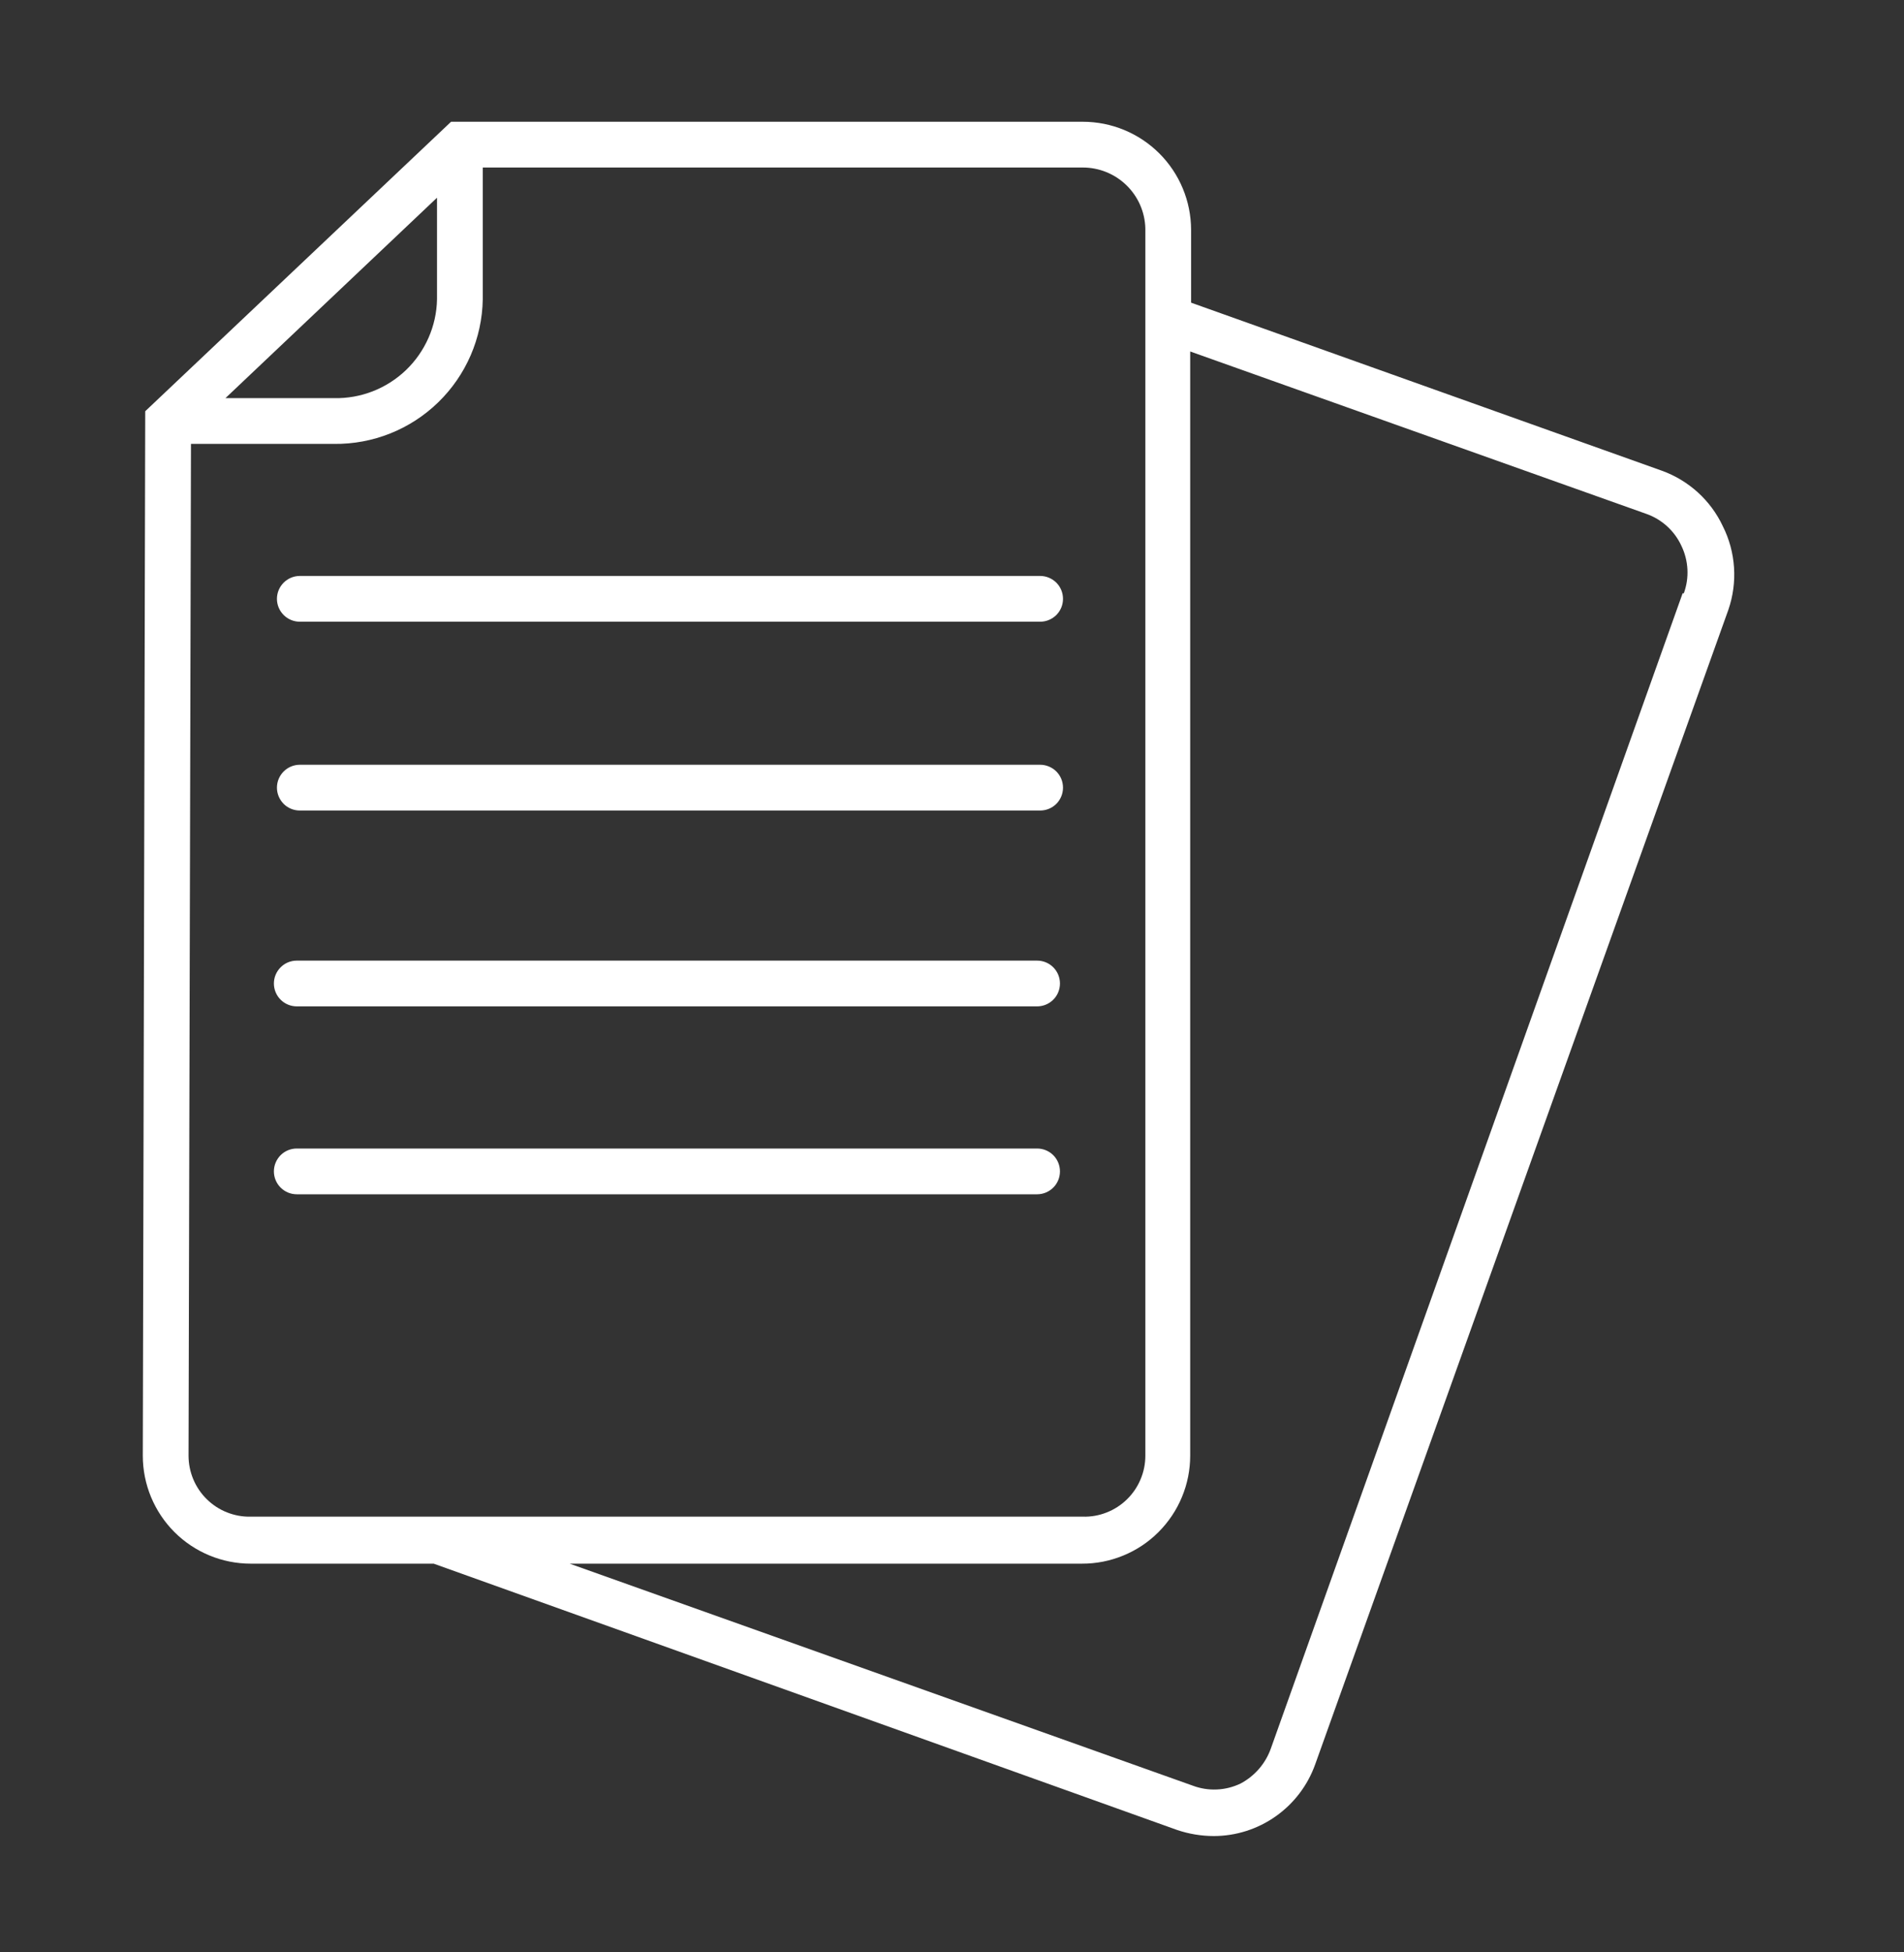
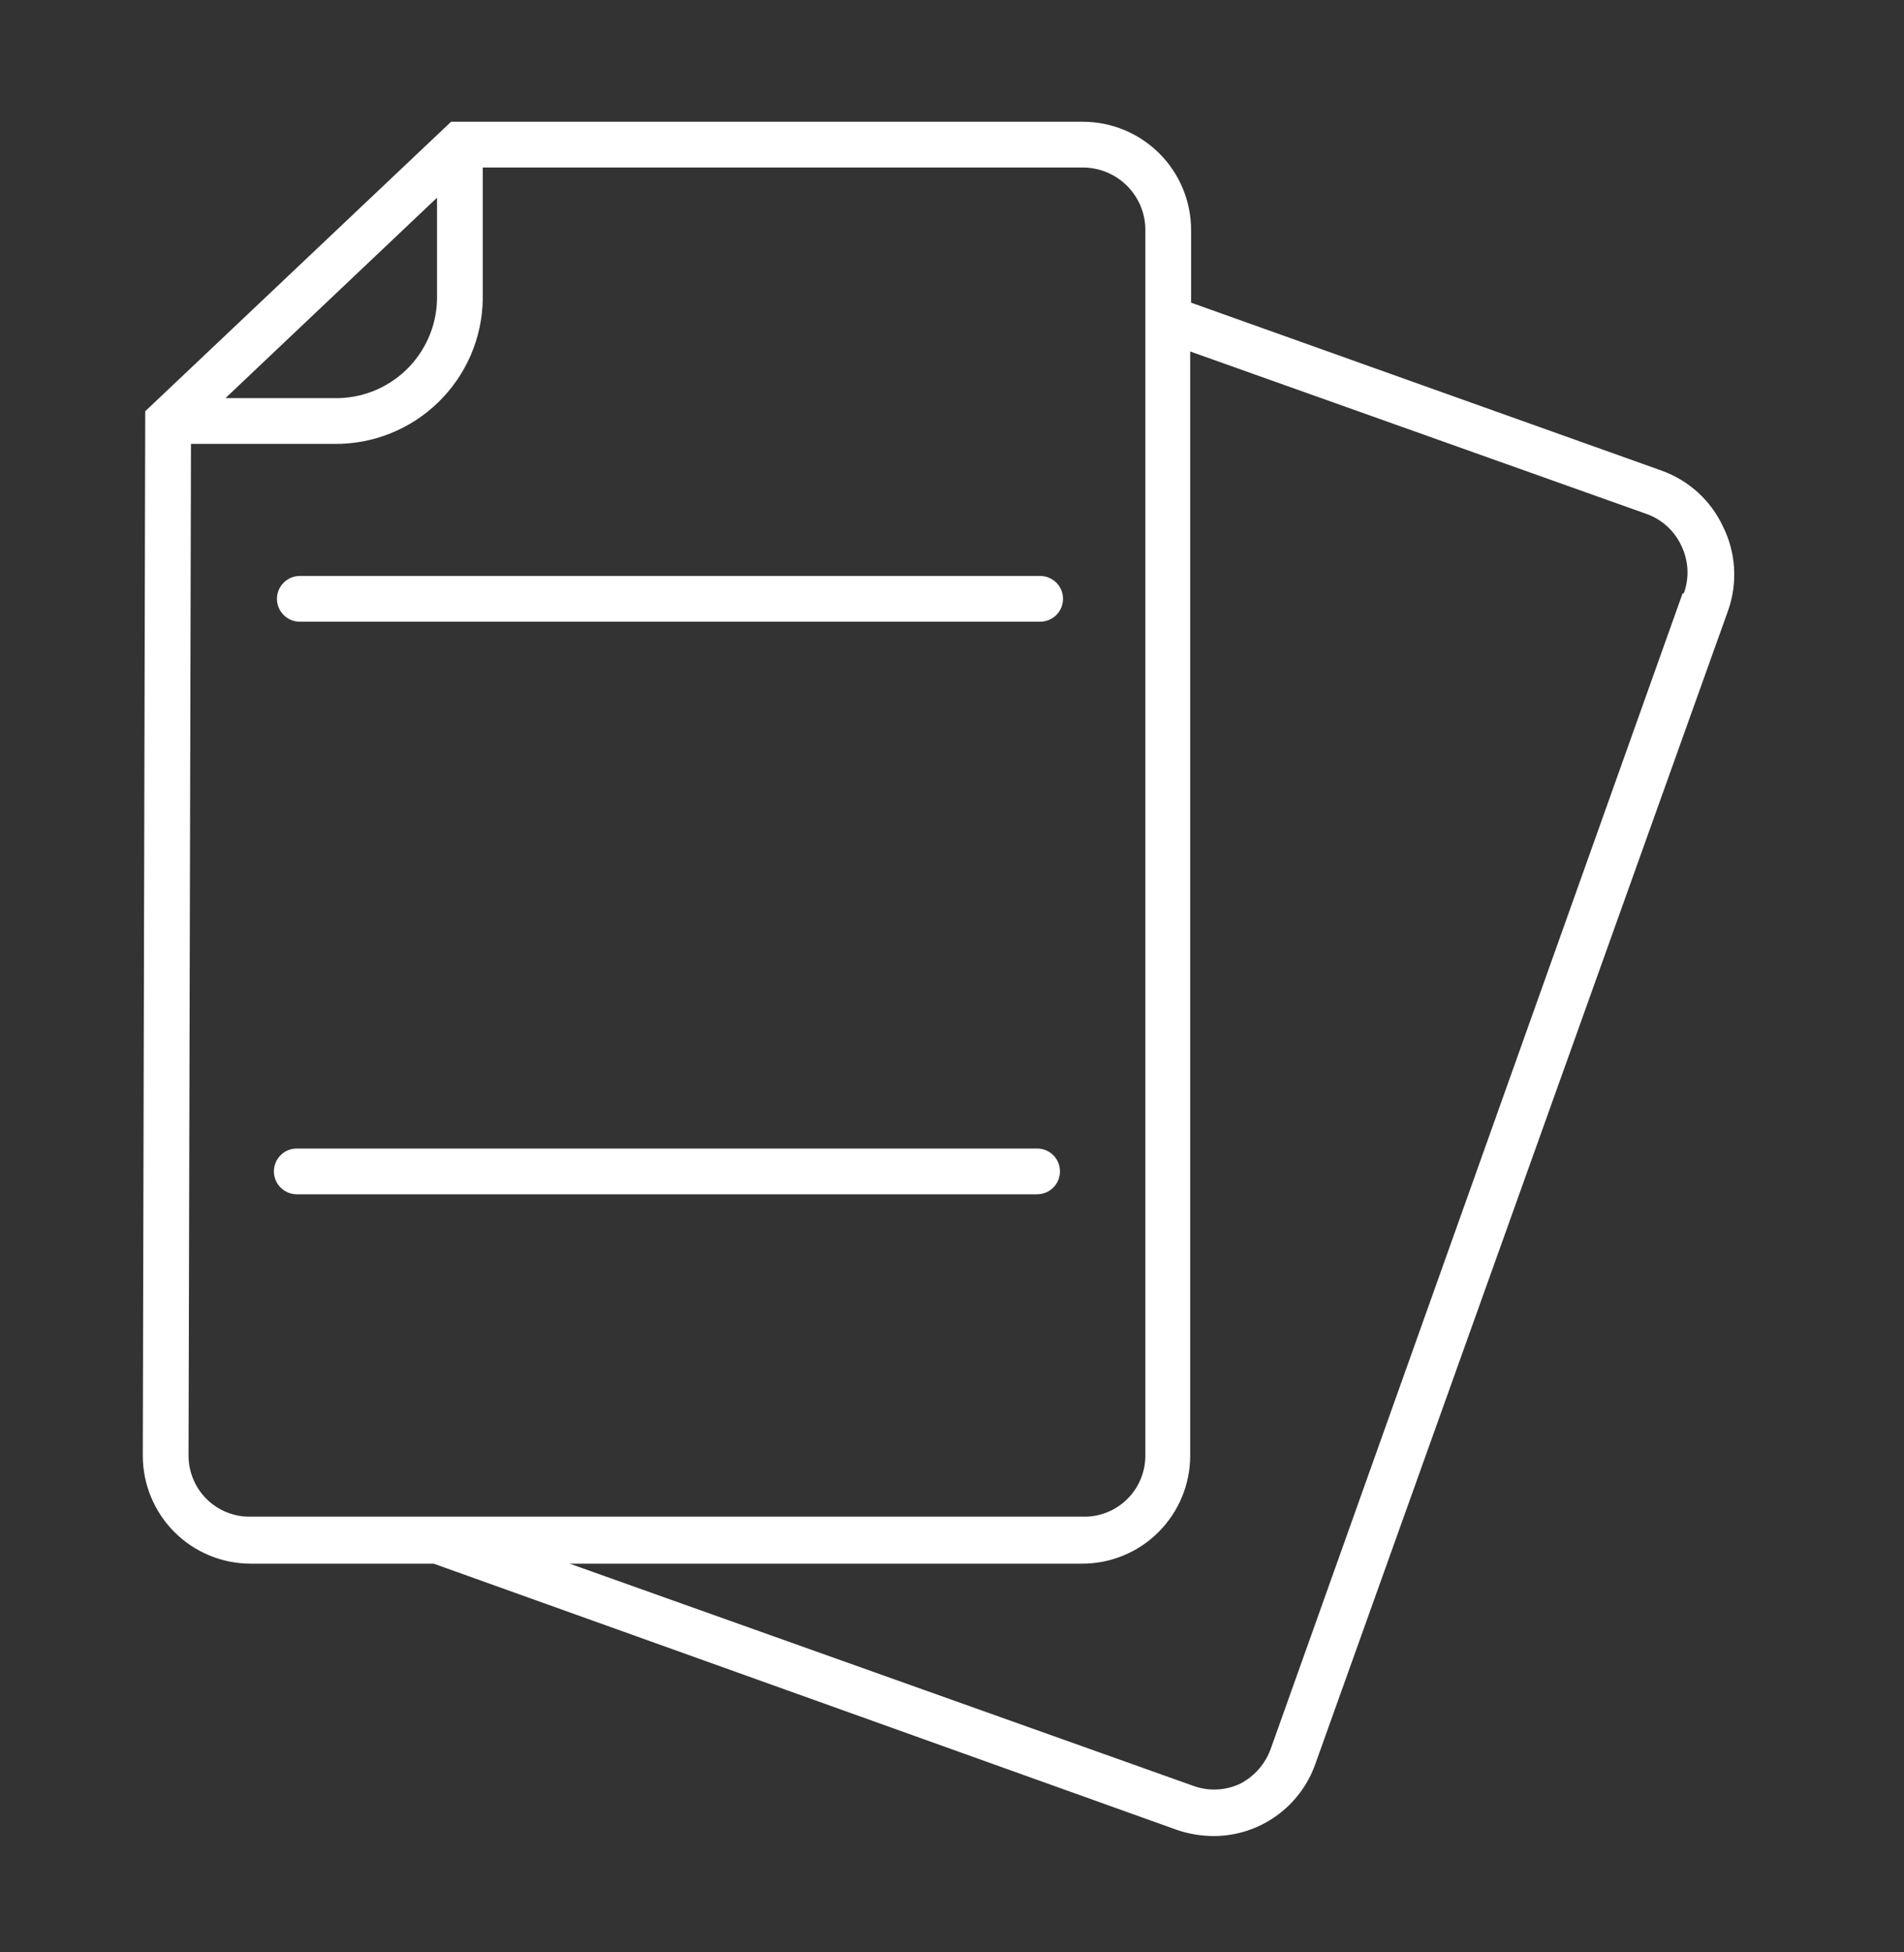
<svg xmlns="http://www.w3.org/2000/svg" width="40" height="41" viewBox="0 0 40 41" fill="none">
  <rect x="0" y="0" width="40" height="41" fill="#333333" stroke="none" />
  <path d="M36.194 11.051C36.068 10.782 35.89 10.541 35.67 10.341C35.45 10.141 35.193 9.986 34.913 9.885L25.023 6.356V4.825C25.021 4.223 24.781 3.646 24.355 3.221C23.928 2.796 23.351 2.557 22.749 2.557H9.476L3.051 8.636L3 30.569C3 31.171 3.239 31.747 3.664 32.173C4.089 32.598 4.666 32.837 5.268 32.837H9.111L24.728 38.429C24.976 38.513 25.235 38.556 25.497 38.557C25.964 38.557 26.42 38.412 26.802 38.142C27.183 37.873 27.473 37.492 27.63 37.052L36.31 12.806C36.408 12.521 36.449 12.219 36.429 11.917C36.409 11.616 36.33 11.321 36.194 11.051ZM9.181 4.152V6.285C9.176 6.564 9.115 6.838 9.003 7.093C8.891 7.348 8.73 7.579 8.529 7.772C8.328 7.964 8.091 8.116 7.831 8.217C7.572 8.318 7.295 8.367 7.016 8.361H4.736L9.181 4.152ZM3.961 30.569L4.012 9.322H7.016C7.833 9.332 8.621 9.018 9.206 8.449C9.792 7.88 10.129 7.102 10.142 6.285V3.518H22.749C23.091 3.518 23.421 3.652 23.666 3.891C23.912 4.131 24.054 4.456 24.062 4.799V30.569C24.062 30.74 24.028 30.91 23.961 31.067C23.895 31.225 23.798 31.367 23.675 31.487C23.553 31.606 23.408 31.7 23.249 31.762C23.09 31.825 22.92 31.855 22.749 31.85H5.268C5.097 31.854 4.928 31.823 4.769 31.76C4.611 31.698 4.467 31.604 4.345 31.484C4.223 31.365 4.127 31.223 4.061 31.066C3.995 30.908 3.961 30.74 3.961 30.569ZM35.349 12.46L26.701 36.712C26.589 37.032 26.36 37.297 26.061 37.455C25.905 37.529 25.737 37.572 25.565 37.579C25.394 37.587 25.222 37.56 25.061 37.5L11.968 32.837H22.73C23.028 32.838 23.323 32.78 23.599 32.666C23.875 32.553 24.126 32.386 24.337 32.175C24.548 31.964 24.716 31.714 24.83 31.439C24.945 31.163 25.004 30.868 25.004 30.569V7.381L34.58 10.789C34.743 10.845 34.892 10.934 35.02 11.049C35.148 11.165 35.251 11.305 35.323 11.461C35.398 11.616 35.441 11.784 35.45 11.956C35.459 12.127 35.433 12.299 35.374 12.46H35.349Z" fill="white" />
  <path d="M21.852 13.056H6.299C6.171 13.056 6.049 13.005 5.959 12.915C5.869 12.825 5.818 12.703 5.818 12.576C5.818 12.448 5.869 12.326 5.959 12.236C6.049 12.146 6.171 12.095 6.299 12.095H21.852C21.979 12.095 22.101 12.146 22.192 12.236C22.282 12.326 22.332 12.448 22.332 12.576C22.332 12.703 22.282 12.825 22.192 12.915C22.101 13.005 21.979 13.056 21.852 13.056Z" fill="white" />
-   <path d="M21.852 17.021H6.299C6.171 17.021 6.049 16.971 5.959 16.881C5.869 16.79 5.818 16.668 5.818 16.541C5.818 16.413 5.869 16.291 5.959 16.201C6.049 16.111 6.171 16.06 6.299 16.06H21.852C21.979 16.06 22.101 16.111 22.192 16.201C22.282 16.291 22.332 16.413 22.332 16.541C22.332 16.668 22.282 16.79 22.192 16.881C22.101 16.971 21.979 17.021 21.852 17.021Z" fill="white" />
-   <path d="M21.788 21.134H6.235C6.107 21.134 5.985 21.083 5.895 20.993C5.805 20.903 5.754 20.781 5.754 20.653C5.754 20.526 5.805 20.404 5.895 20.314C5.985 20.223 6.107 20.173 6.235 20.173H21.788C21.915 20.173 22.038 20.223 22.128 20.314C22.218 20.404 22.268 20.526 22.268 20.653C22.268 20.781 22.218 20.903 22.128 20.993C22.038 21.083 21.915 21.134 21.788 21.134Z" fill="white" />
  <path d="M21.788 25.08H6.235C6.107 25.08 5.985 25.029 5.895 24.939C5.805 24.849 5.754 24.727 5.754 24.599C5.754 24.472 5.805 24.35 5.895 24.259C5.985 24.169 6.107 24.119 6.235 24.119H21.788C21.915 24.119 22.038 24.169 22.128 24.259C22.218 24.35 22.268 24.472 22.268 24.599C22.268 24.727 22.218 24.849 22.128 24.939C22.038 25.029 21.915 25.08 21.788 25.08Z" fill="white" />
</svg>